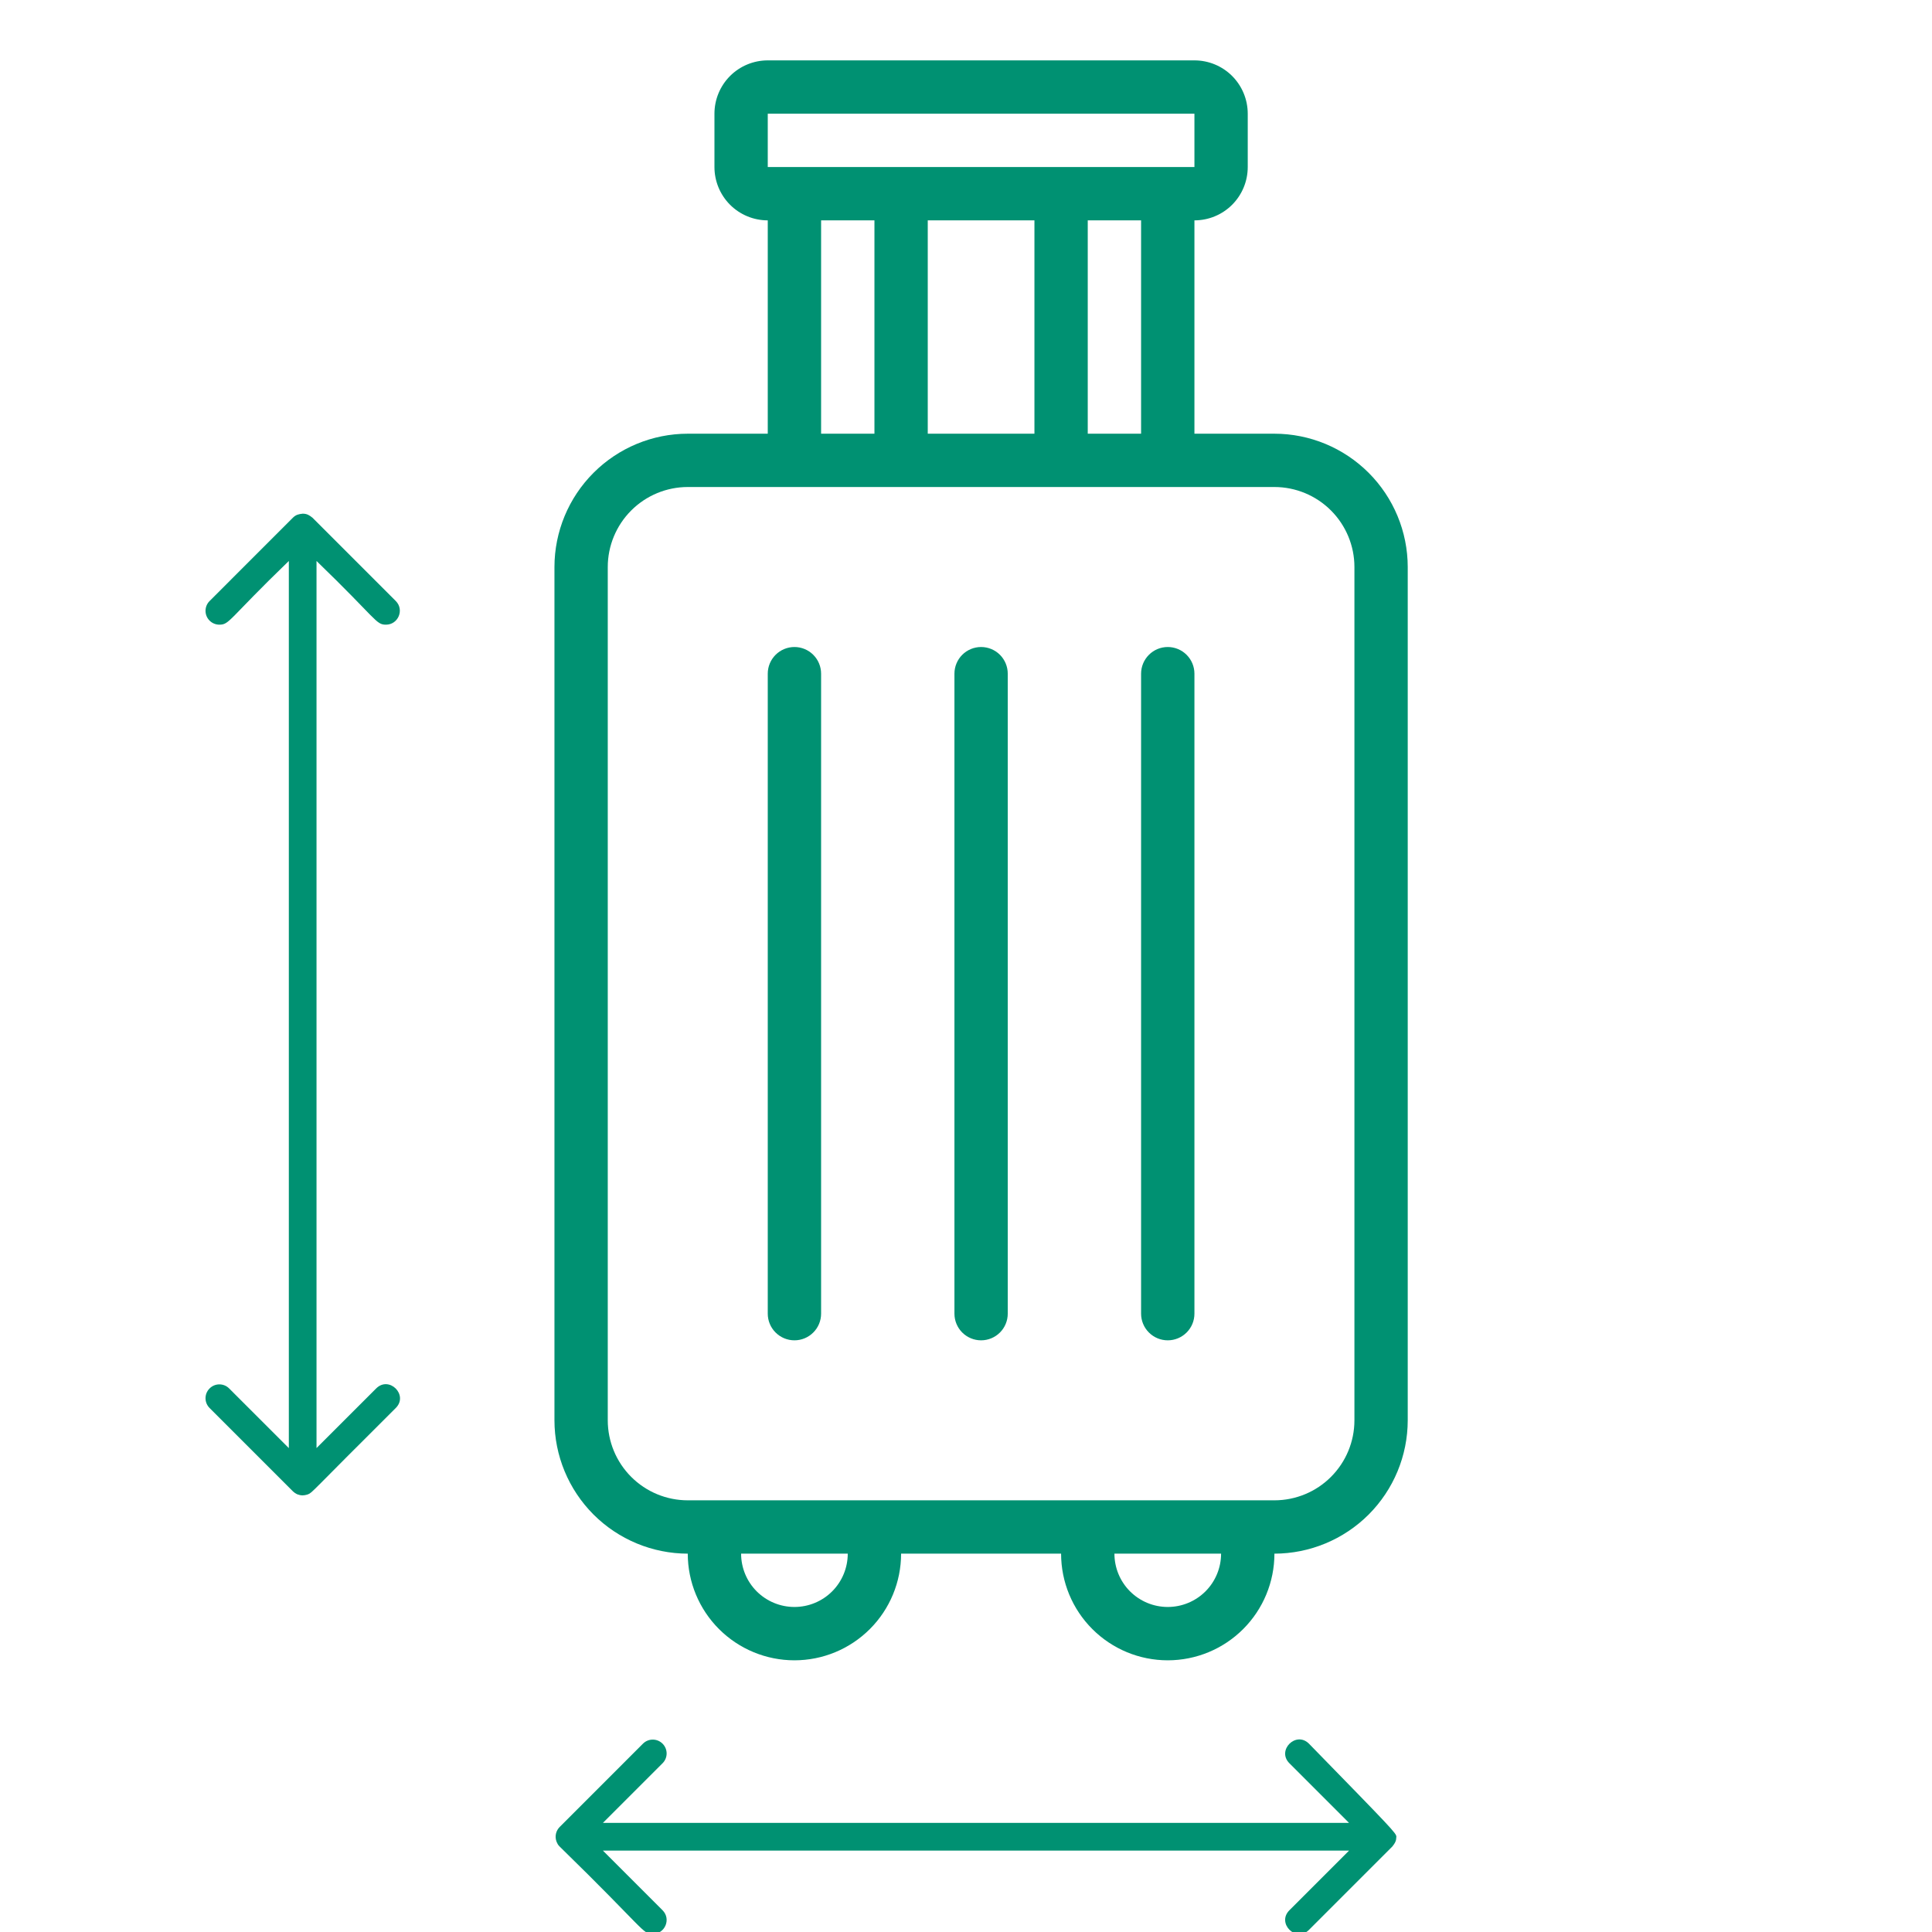
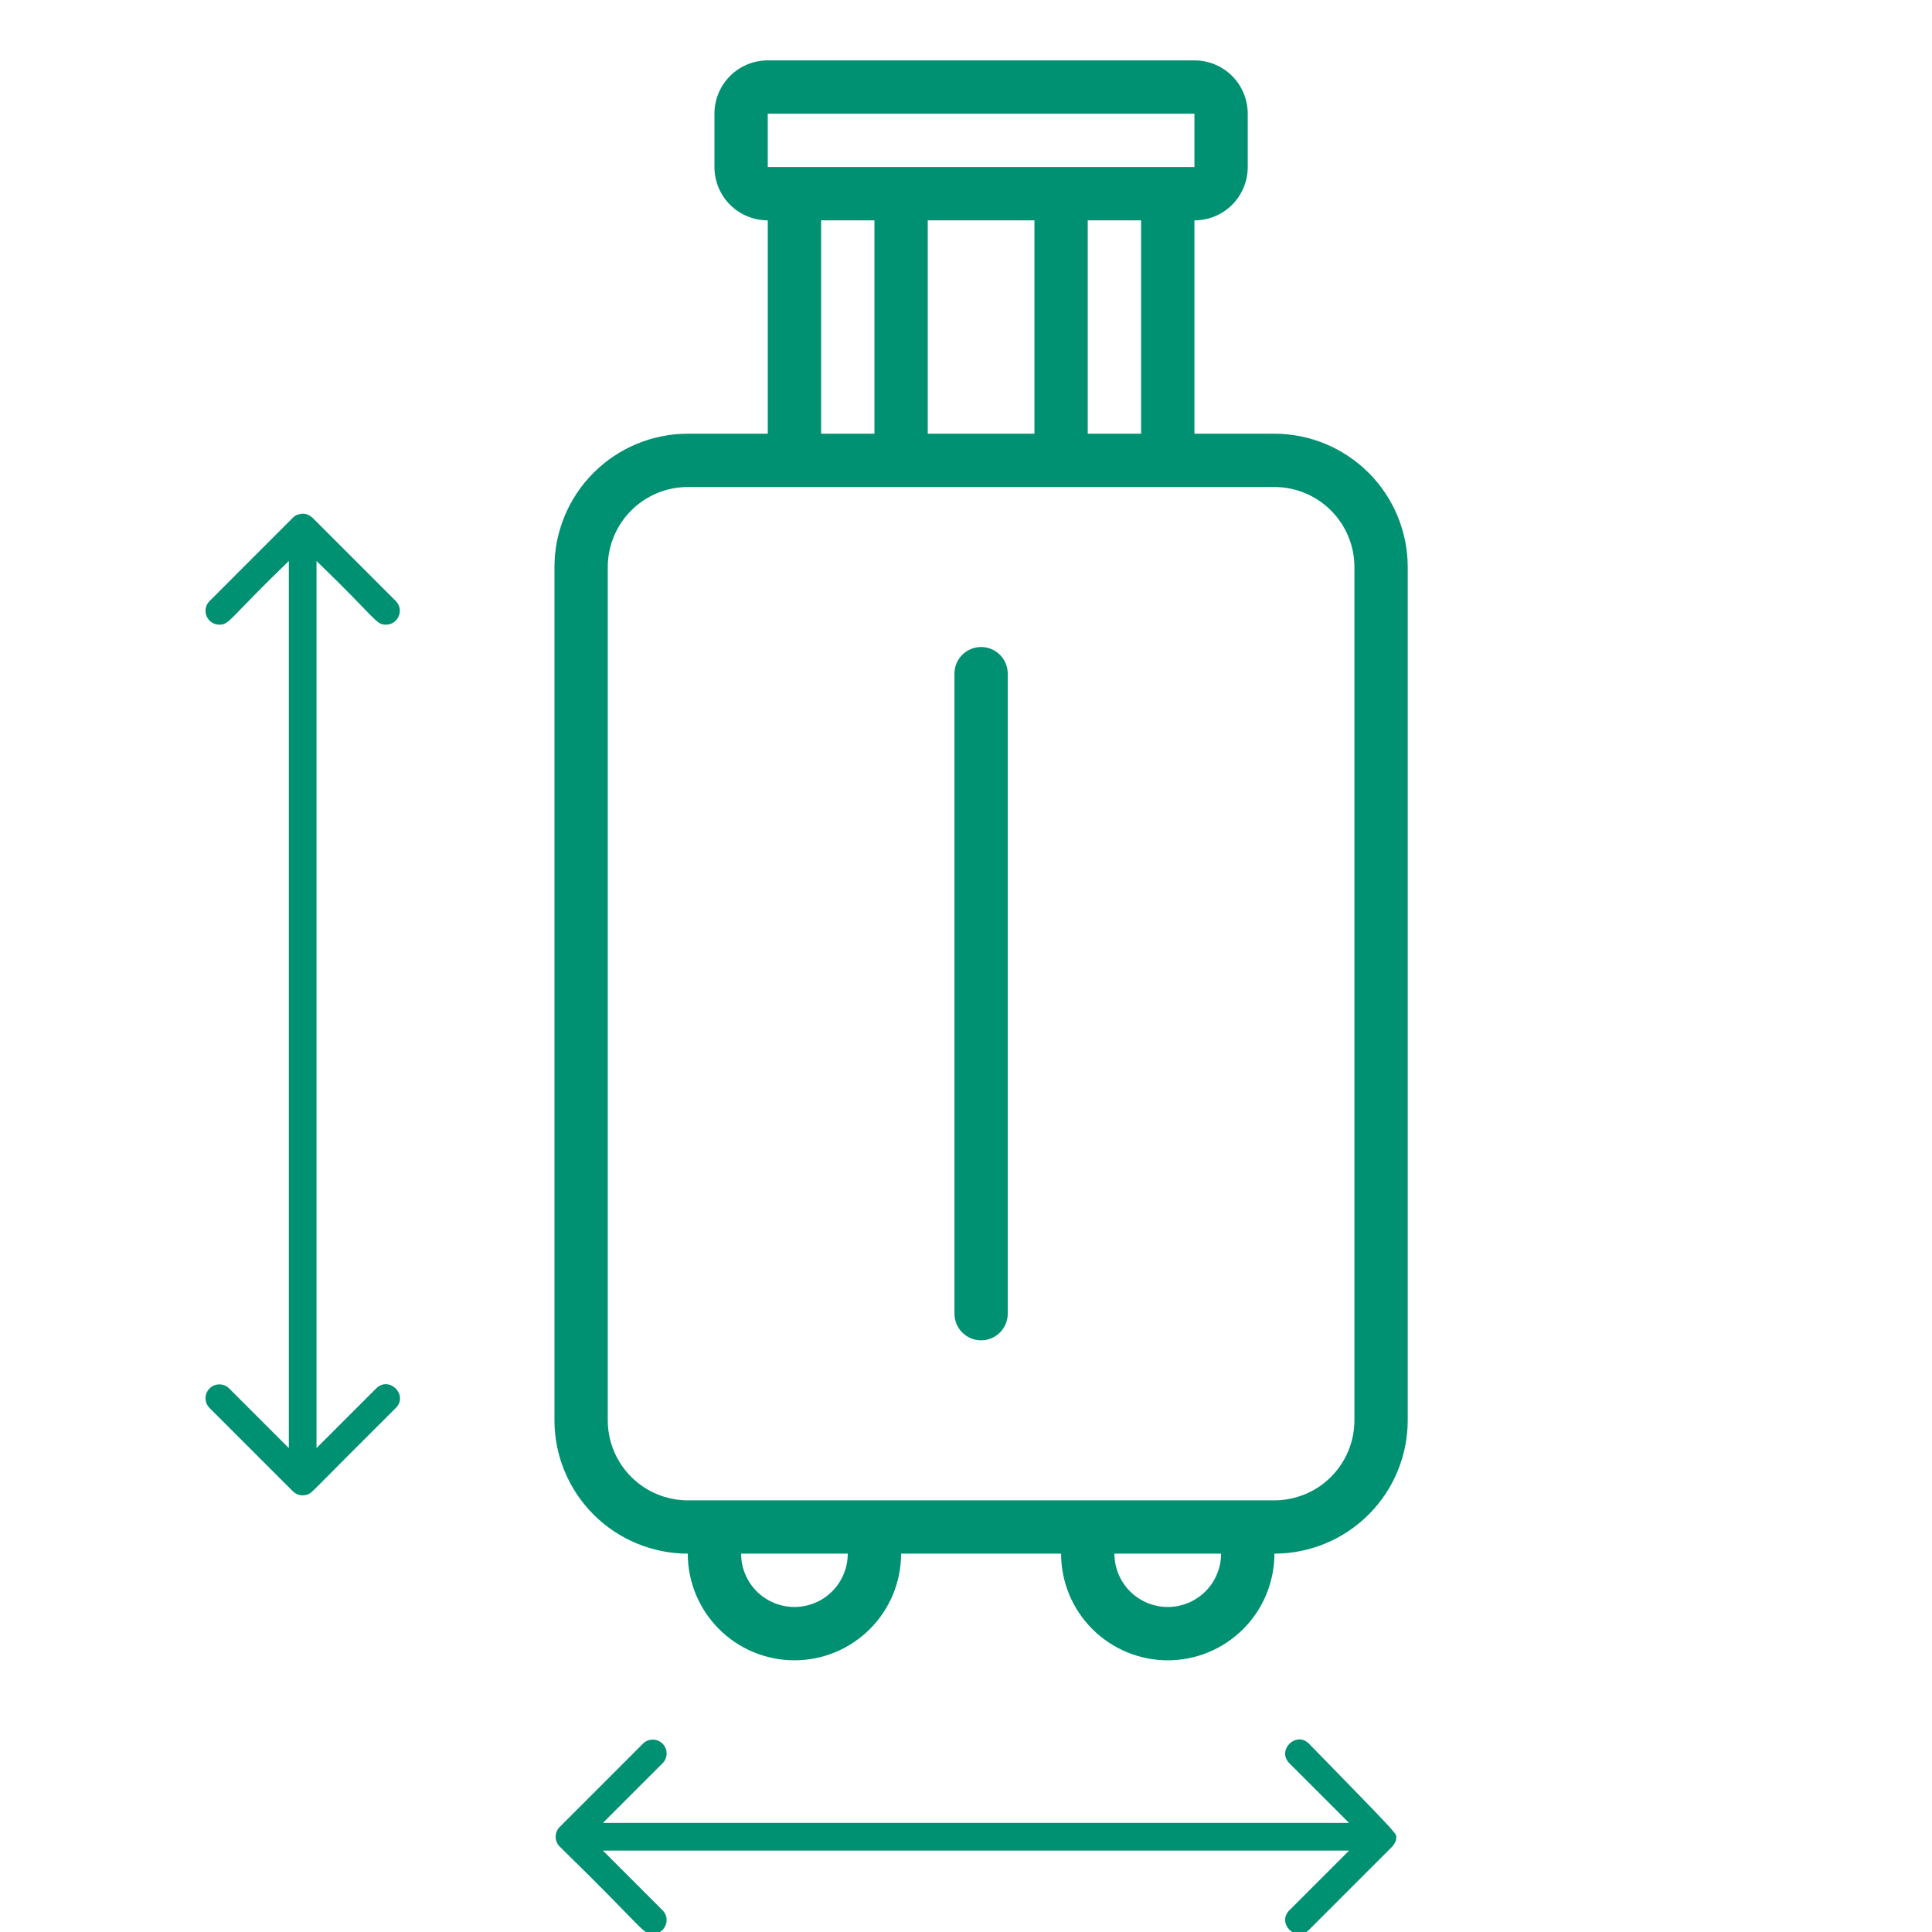
<svg xmlns="http://www.w3.org/2000/svg" width="64" height="64" viewBox="0 0 64 64" fill="none">
  <g clip-path="url(#clip0_1538_15442)">
    <path d="M43.362 57.762C42.932 57.332 42.284 57.981 42.713 58.41L44.689 60.386H19.972L21.948 58.41C22.128 58.231 22.128 57.941 21.948 57.761C21.769 57.582 21.478 57.582 21.299 57.761L18.54 60.521C18.419 60.642 18.367 60.832 18.438 61.013C18.47 61.075 18.47 61.1 18.54 61.17C21.399 63.959 21.279 64.064 21.624 64.064C22.028 64.064 22.239 63.571 21.948 63.28L19.972 61.304H44.689L42.713 63.28C42.283 63.71 42.933 64.359 43.362 63.929C43.444 63.847 46.303 60.988 46.121 61.17C46.279 60.977 46.241 60.912 46.256 60.845C46.256 60.729 46.123 60.593 43.362 57.762Z" fill="#009172" />
    <path d="M12.786 20.693C13.191 20.693 13.4 20.2 13.111 19.91C13.024 19.823 10.169 16.968 10.351 17.15C10.245 17.064 10.167 17.017 10.028 17.016C9.897 17.03 9.803 17.049 9.701 17.151L6.943 19.91C6.763 20.089 6.763 20.38 6.943 20.559C7.032 20.648 7.15 20.693 7.267 20.693C7.606 20.693 7.558 20.525 9.568 18.583V47.97L7.591 45.994C7.412 45.814 7.122 45.814 6.943 45.994C6.763 46.173 6.763 46.463 6.943 46.642L9.702 49.401L9.702 49.402C9.777 49.476 9.89 49.52 9.859 49.504C9.898 49.519 9.96 49.537 10.027 49.536H10.027C10.117 49.536 10.232 49.492 10.201 49.502C10.361 49.435 10.239 49.496 13.11 46.642C13.54 46.213 12.891 45.564 12.461 45.994L10.485 47.969V18.583C12.498 20.528 12.447 20.693 12.786 20.693Z" fill="#009172" />
    <path d="M22.783 14.367C21.612 14.368 20.49 14.834 19.662 15.662C18.834 16.49 18.368 17.612 18.367 18.783V47.05C18.368 48.221 18.834 49.343 19.662 50.172C20.49 50.999 21.612 51.465 22.783 51.467C22.783 52.404 23.156 53.303 23.818 53.965C24.481 54.628 25.38 55 26.317 55C27.254 55 28.152 54.628 28.815 53.965C29.478 53.303 29.85 52.404 29.85 51.467H35.15C35.15 52.404 35.522 53.303 36.185 53.965C36.848 54.628 37.746 55 38.683 55C39.62 55 40.519 54.628 41.182 53.965C41.844 53.303 42.217 52.404 42.217 51.467C43.388 51.465 44.51 50.999 45.338 50.172C46.166 49.343 46.632 48.221 46.633 47.05V18.783C46.632 17.612 46.166 16.49 45.338 15.662C44.51 14.834 43.388 14.368 42.217 14.367H39.567V7.3C40.035 7.3 40.485 7.114 40.816 6.783C41.147 6.451 41.333 6.002 41.333 5.533V3.767C41.333 3.298 41.147 2.849 40.816 2.517C40.485 2.186 40.035 2 39.567 2H25.433C24.965 2 24.515 2.186 24.184 2.517C23.853 2.849 23.667 3.298 23.667 3.767V5.533C23.667 6.002 23.853 6.451 24.184 6.783C24.515 7.114 24.965 7.3 25.433 7.3V14.367H22.783ZM26.317 53.233C25.848 53.233 25.399 53.047 25.067 52.716C24.736 52.385 24.55 51.935 24.55 51.467H28.083C28.083 51.935 27.897 52.385 27.566 52.716C27.235 53.047 26.785 53.233 26.317 53.233ZM38.683 53.233C38.215 53.233 37.766 53.047 37.434 52.716C37.103 52.385 36.917 51.935 36.917 51.467H40.45C40.45 51.935 40.264 52.385 39.933 52.716C39.601 53.047 39.152 53.233 38.683 53.233ZM44.867 18.783V47.05C44.867 47.753 44.587 48.427 44.09 48.924C43.594 49.421 42.919 49.7 42.217 49.7H22.783C22.081 49.7 21.407 49.421 20.91 48.924C20.413 48.427 20.133 47.753 20.133 47.05V18.783C20.133 18.081 20.413 17.407 20.91 16.91C21.407 16.413 22.081 16.133 22.783 16.133H42.217C42.919 16.133 43.594 16.413 44.09 16.91C44.587 17.407 44.867 18.081 44.867 18.783ZM34.267 7.3V14.367H30.733V7.3H34.267ZM37.8 14.367H36.033V7.3H37.8V14.367ZM25.433 3.767H39.567V5.533H25.433V3.767ZM27.2 7.3H28.967V14.367H27.2V7.3Z" fill="#009172" />
    <path d="M32.5 44.4C32.734 44.4 32.959 44.307 33.125 44.141C33.29 43.976 33.383 43.751 33.383 43.517V22.317C33.383 22.082 33.29 21.858 33.125 21.692C32.959 21.526 32.734 21.433 32.5 21.433C32.266 21.433 32.041 21.526 31.875 21.692C31.71 21.858 31.617 22.082 31.617 22.317V43.517C31.617 43.751 31.71 43.976 31.875 44.141C32.041 44.307 32.266 44.4 32.5 44.4Z" fill="#009172" />
-     <path d="M26.317 44.4C26.551 44.4 26.776 44.307 26.941 44.141C27.107 43.976 27.2 43.751 27.2 43.517V22.317C27.2 22.082 27.107 21.858 26.941 21.692C26.776 21.526 26.551 21.433 26.317 21.433C26.082 21.433 25.858 21.526 25.692 21.692C25.526 21.858 25.433 22.082 25.433 22.317V43.517C25.433 43.751 25.526 43.976 25.692 44.141C25.858 44.307 26.082 44.4 26.317 44.4Z" fill="#009172" />
-     <path d="M38.683 44.4C38.918 44.4 39.142 44.307 39.308 44.141C39.474 43.976 39.567 43.751 39.567 43.517V22.317C39.567 22.082 39.474 21.858 39.308 21.692C39.142 21.526 38.918 21.433 38.683 21.433C38.449 21.433 38.224 21.526 38.059 21.692C37.893 21.858 37.8 22.082 37.8 22.317V43.517C37.8 43.751 37.893 43.976 38.059 44.141C38.224 44.307 38.449 44.4 38.683 44.4Z" fill="#009172" />
  </g>
  <defs>
    <clipPath id="clip0_1538_15442">
      <rect width="64" height="64" fill="white" />
    </clipPath>
  </defs>
</svg>